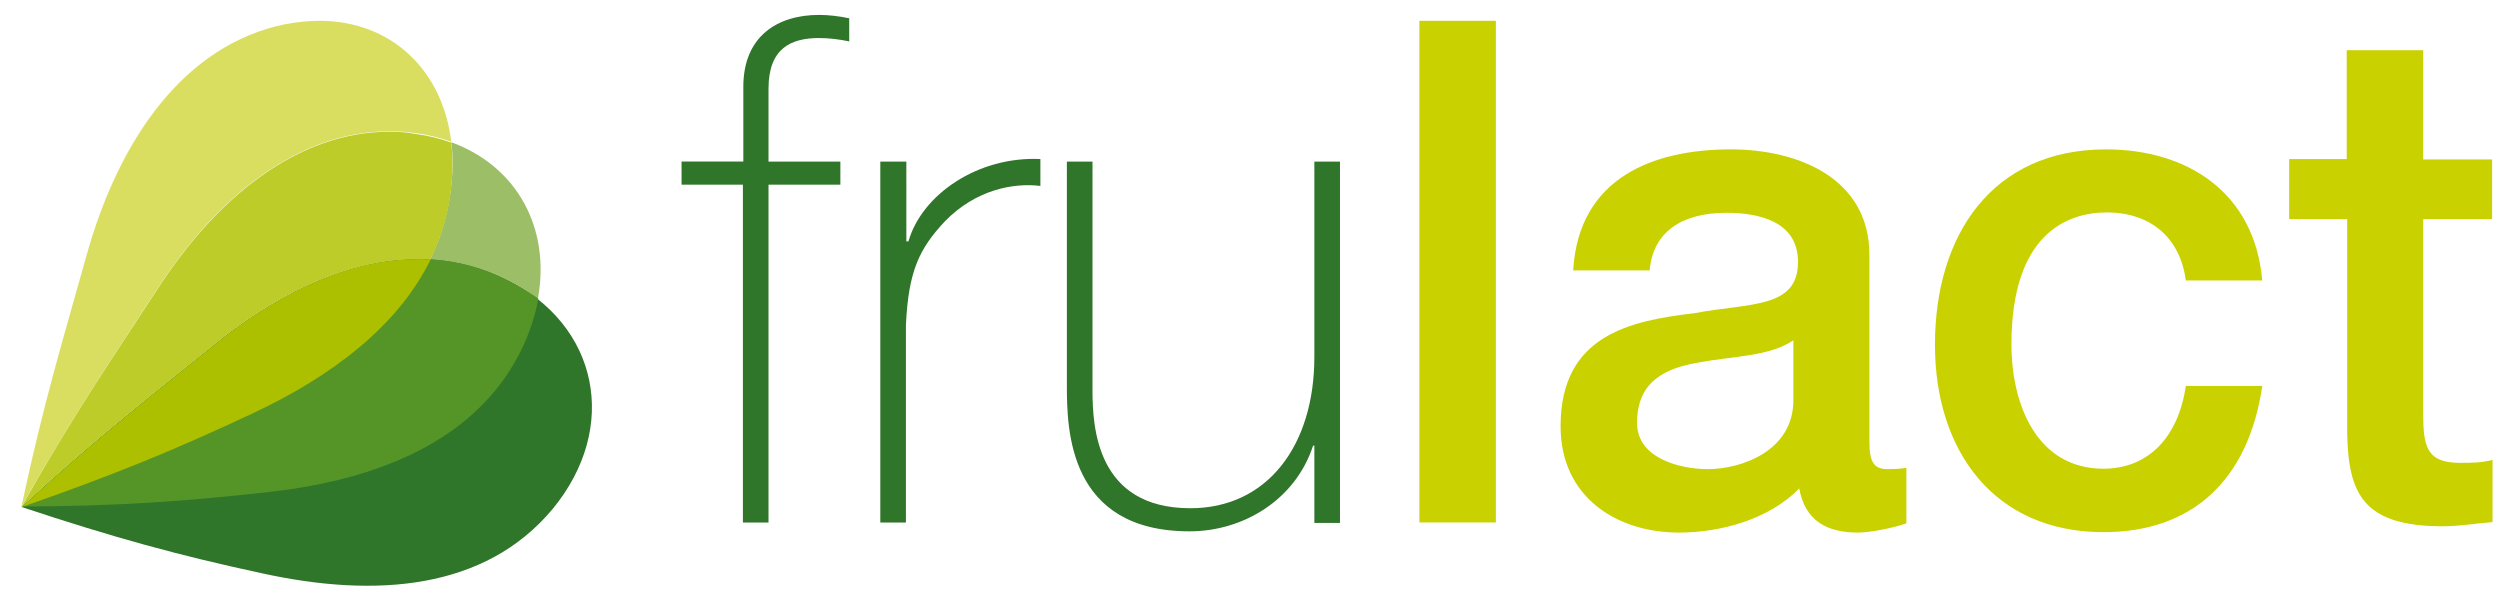
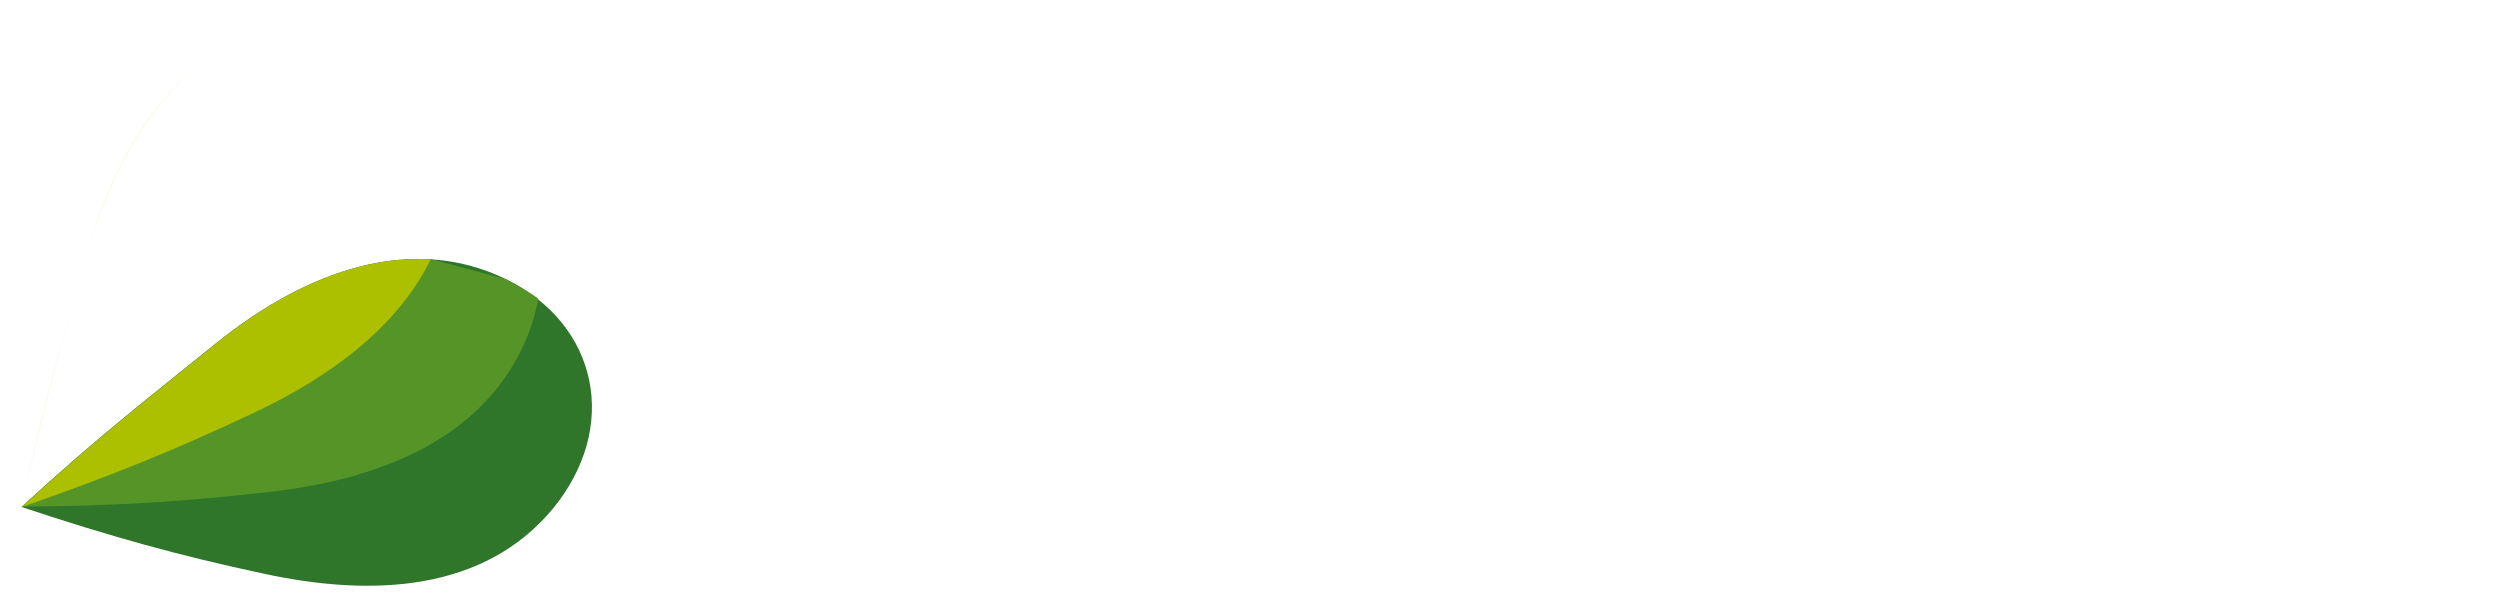
<svg xmlns="http://www.w3.org/2000/svg" version="1.1" id="layer" x="0px" y="0px" width="335.5px" height="79.92px" viewBox="0 0 335.5 79.92" enable-background="new 0 0 335.5 79.92" xml:space="preserve">
  <path fill="#2F752A" d="M2.879,68.033c10.488-9.643,17.367-14.887,25.996-21.879c12.35-9.98,26.502-14.83,39.021-8.684  c12.462,6.09,15.28,19.906,6.259,30.844C65.075,79.198,50.359,80.27,35.19,76.942C23.912,74.519,15.114,72.094,2.879,68.033" />
-   <path fill="#9CBE67" d="M60.564,19.088c0.227,1.691,0.227,3.439,0.056,5.244c-0.337,3.778-1.296,7.217-2.875,10.433  c3.44,0.225,6.823,1.071,10.095,2.651c1.578,0.789,3.045,1.69,4.342,2.705C73.928,30.592,69.36,22.301,60.564,19.088" />
-   <path fill="#559528" d="M57.801,34.765c-4.397,8.965-13.308,15.676-23.739,20.582C23.516,60.31,15.114,63.804,2.936,67.978  c12.8-0.058,21.879-0.677,33.326-1.974c15.449-1.748,29.096-7.558,34.51-20.864c0.675-1.691,1.184-3.384,1.466-5.075l0,0  c-1.297-0.902-2.765-1.805-4.342-2.594C64.625,35.836,61.24,34.988,57.801,34.765" />
+   <path fill="#559528" d="M57.801,34.765c-4.397,8.965-13.308,15.676-23.739,20.582C23.516,60.31,15.114,63.804,2.936,67.978  c12.8-0.058,21.879-0.677,33.326-1.974c15.449-1.748,29.096-7.558,34.51-20.864c0.675-1.691,1.184-3.384,1.466-5.075l0,0  c-1.297-0.902-2.765-1.805-4.342-2.594" />
  <path fill="#D8DC63" d="M42.858,2.791c-1.466,0-2.989,0.17-4.567,0.451C24.758,6.006,16.018,18.638,11.619,34.256  c-3.045,10.94-5.695,19.511-8.74,33.721c3.102-14.268,5.694-22.78,8.74-33.721c4.342-15.618,13.139-28.25,26.672-31.014  C39.869,2.961,41.393,2.791,42.858,2.791c9.528,0,16.521,6.485,17.706,16.297l0,0C59.381,9.276,52.387,2.791,42.858,2.791" />
-   <path fill="#D9DD60" d="M42.858,2.791c-1.466,0-2.989,0.17-4.567,0.451C24.758,6.006,16.018,18.638,11.619,34.256  c-3.045,10.94-5.695,19.511-8.74,33.721c7.16-12.574,12.123-19.85,18.27-29.268c8.007-12.348,18.833-21.088,31.126-21.088  c1.128,0,2.256,0.057,3.383,0.226c1.748,0.226,3.384,0.62,4.906,1.184C59.381,9.276,52.387,2.791,42.858,2.791" />
  <path fill="#BCCC2D" d="M60.564,19.088L60.564,19.088L60.564,19.088L60.564,19.088L60.564,19.088" />
-   <path fill="#BDCC29" d="M52.275,17.679c-12.293,0-23.119,8.739-31.126,21.089C15.004,48.185,9.985,55.459,2.879,68.033  c10.489-9.643,17.369-14.887,25.996-21.879c8.572-6.992,18.045-11.391,27.235-11.391c0.563,0,1.128,0,1.635,0.057  c1.579-3.158,2.595-6.654,2.875-10.433c0.171-1.861,0.114-3.609-0.056-5.244l0,0l0,0c-1.521-0.563-3.158-0.958-4.906-1.185  C54.53,17.734,53.403,17.679,52.275,17.679" />
  <path fill="#ADC000" d="M56.109,34.765c-9.191,0-18.664,4.455-27.18,11.391c-8.627,6.992-15.506,12.236-25.994,21.88  c12.179-4.23,20.582-7.67,31.126-12.632c10.432-4.905,19.342-11.616,23.739-20.582C57.237,34.765,56.674,34.765,56.109,34.765" />
-   <path fill="#2F752A" d="M91.465,24.783v-3.101h8.289V11.645c0-6.766,4.567-9.643,10.149-9.643c1.354,0,2.708,0.17,4.062,0.453v3.101  c-1.354-0.282-2.709-0.451-4.062-0.451c-3.778,0-6.767,1.409-6.767,6.767v9.813h9.643v3.102h-9.643v45.336h-3.439V24.783H91.465z   M121.576,21.683h-3.439v48.437h3.439V43.617c0.338-7.275,1.805-10.264,5.244-13.929c4.117-4.229,9.191-5.187,12.801-4.735v-3.609  c-8.346-0.396-15.902,4.736-17.707,11.051h-0.281V21.683H121.576z M179.826,21.683h-3.439v26.22  c0,11.898-6.315,20.301-16.635,20.301c-12.574,0-13.139-10.826-13.139-15.847V21.683h-3.439v29.999  c0,5.92,0.168,19.622,16.465,19.622c7.219,0,14.211-4.229,16.578-11.503h0.17v10.375h3.439V21.683z" />
-   <path fill="#C9D100" d="M190.483,2.791h10.263v67.328h-10.263V2.791z M250.875,59.293c0,2.65,0.565,3.666,2.426,3.666  c0.62,0,1.409,0,2.537-0.17v7.442c-1.522,0.563-4.794,1.242-6.483,1.242c-4.116,0-7.105-1.522-7.896-5.923  c-4.061,4.174-10.603,5.923-16.127,5.923c-8.347,0-15.902-4.738-15.902-14.269c0-12.18,9.25-14.151,17.933-15.168  c7.387-1.41,13.929-0.563,13.929-6.879c0-5.582-5.471-6.598-9.644-6.598c-5.751,0-9.812,2.425-10.262,7.727H211.12  c0.734-12.519,10.885-16.24,21.146-16.24c9.079,0,18.607,3.891,18.607,14.152L250.875,59.293L250.875,59.293z M240.613,45.703  c-3.159,2.144-8.122,2.088-12.575,2.932c-4.396,0.734-8.346,2.426-8.346,8.121c0,4.791,5.865,6.203,9.474,6.203  c4.513,0,11.503-2.426,11.503-9.248v-8.008H240.613z M303.599,37.696c-1.016-11.954-10.15-17.649-20.977-17.649  c-15.282,0-22.951,11.504-22.951,26.221c0,14.322,8.009,25.148,22.611,25.148c11.955,0,19.454-6.99,21.315-19.623h-10.261  c-1.017,6.992-5.132,11.109-11.054,11.109c-8.909,0-12.348-8.57-12.348-16.691c0-14.773,7.441-17.705,12.8-17.705  c5.695,0,9.813,3.213,10.602,9.135H303.6L303.599,37.696L303.599,37.696z M307.264,29.407h7.727v28.759  c0.169,8.119,2.143,12.461,12.855,12.461c2.257,0,4.397-0.396,6.653-0.563v-8.345c-1.466,0.395-2.876,0.395-4.342,0.395  c-4.566,0-4.963-2.256-4.963-6.71V29.408h9.248V21.4h-9.248V6.739h-10.263v14.604h-7.726v8.063H307.264z" />
</svg>